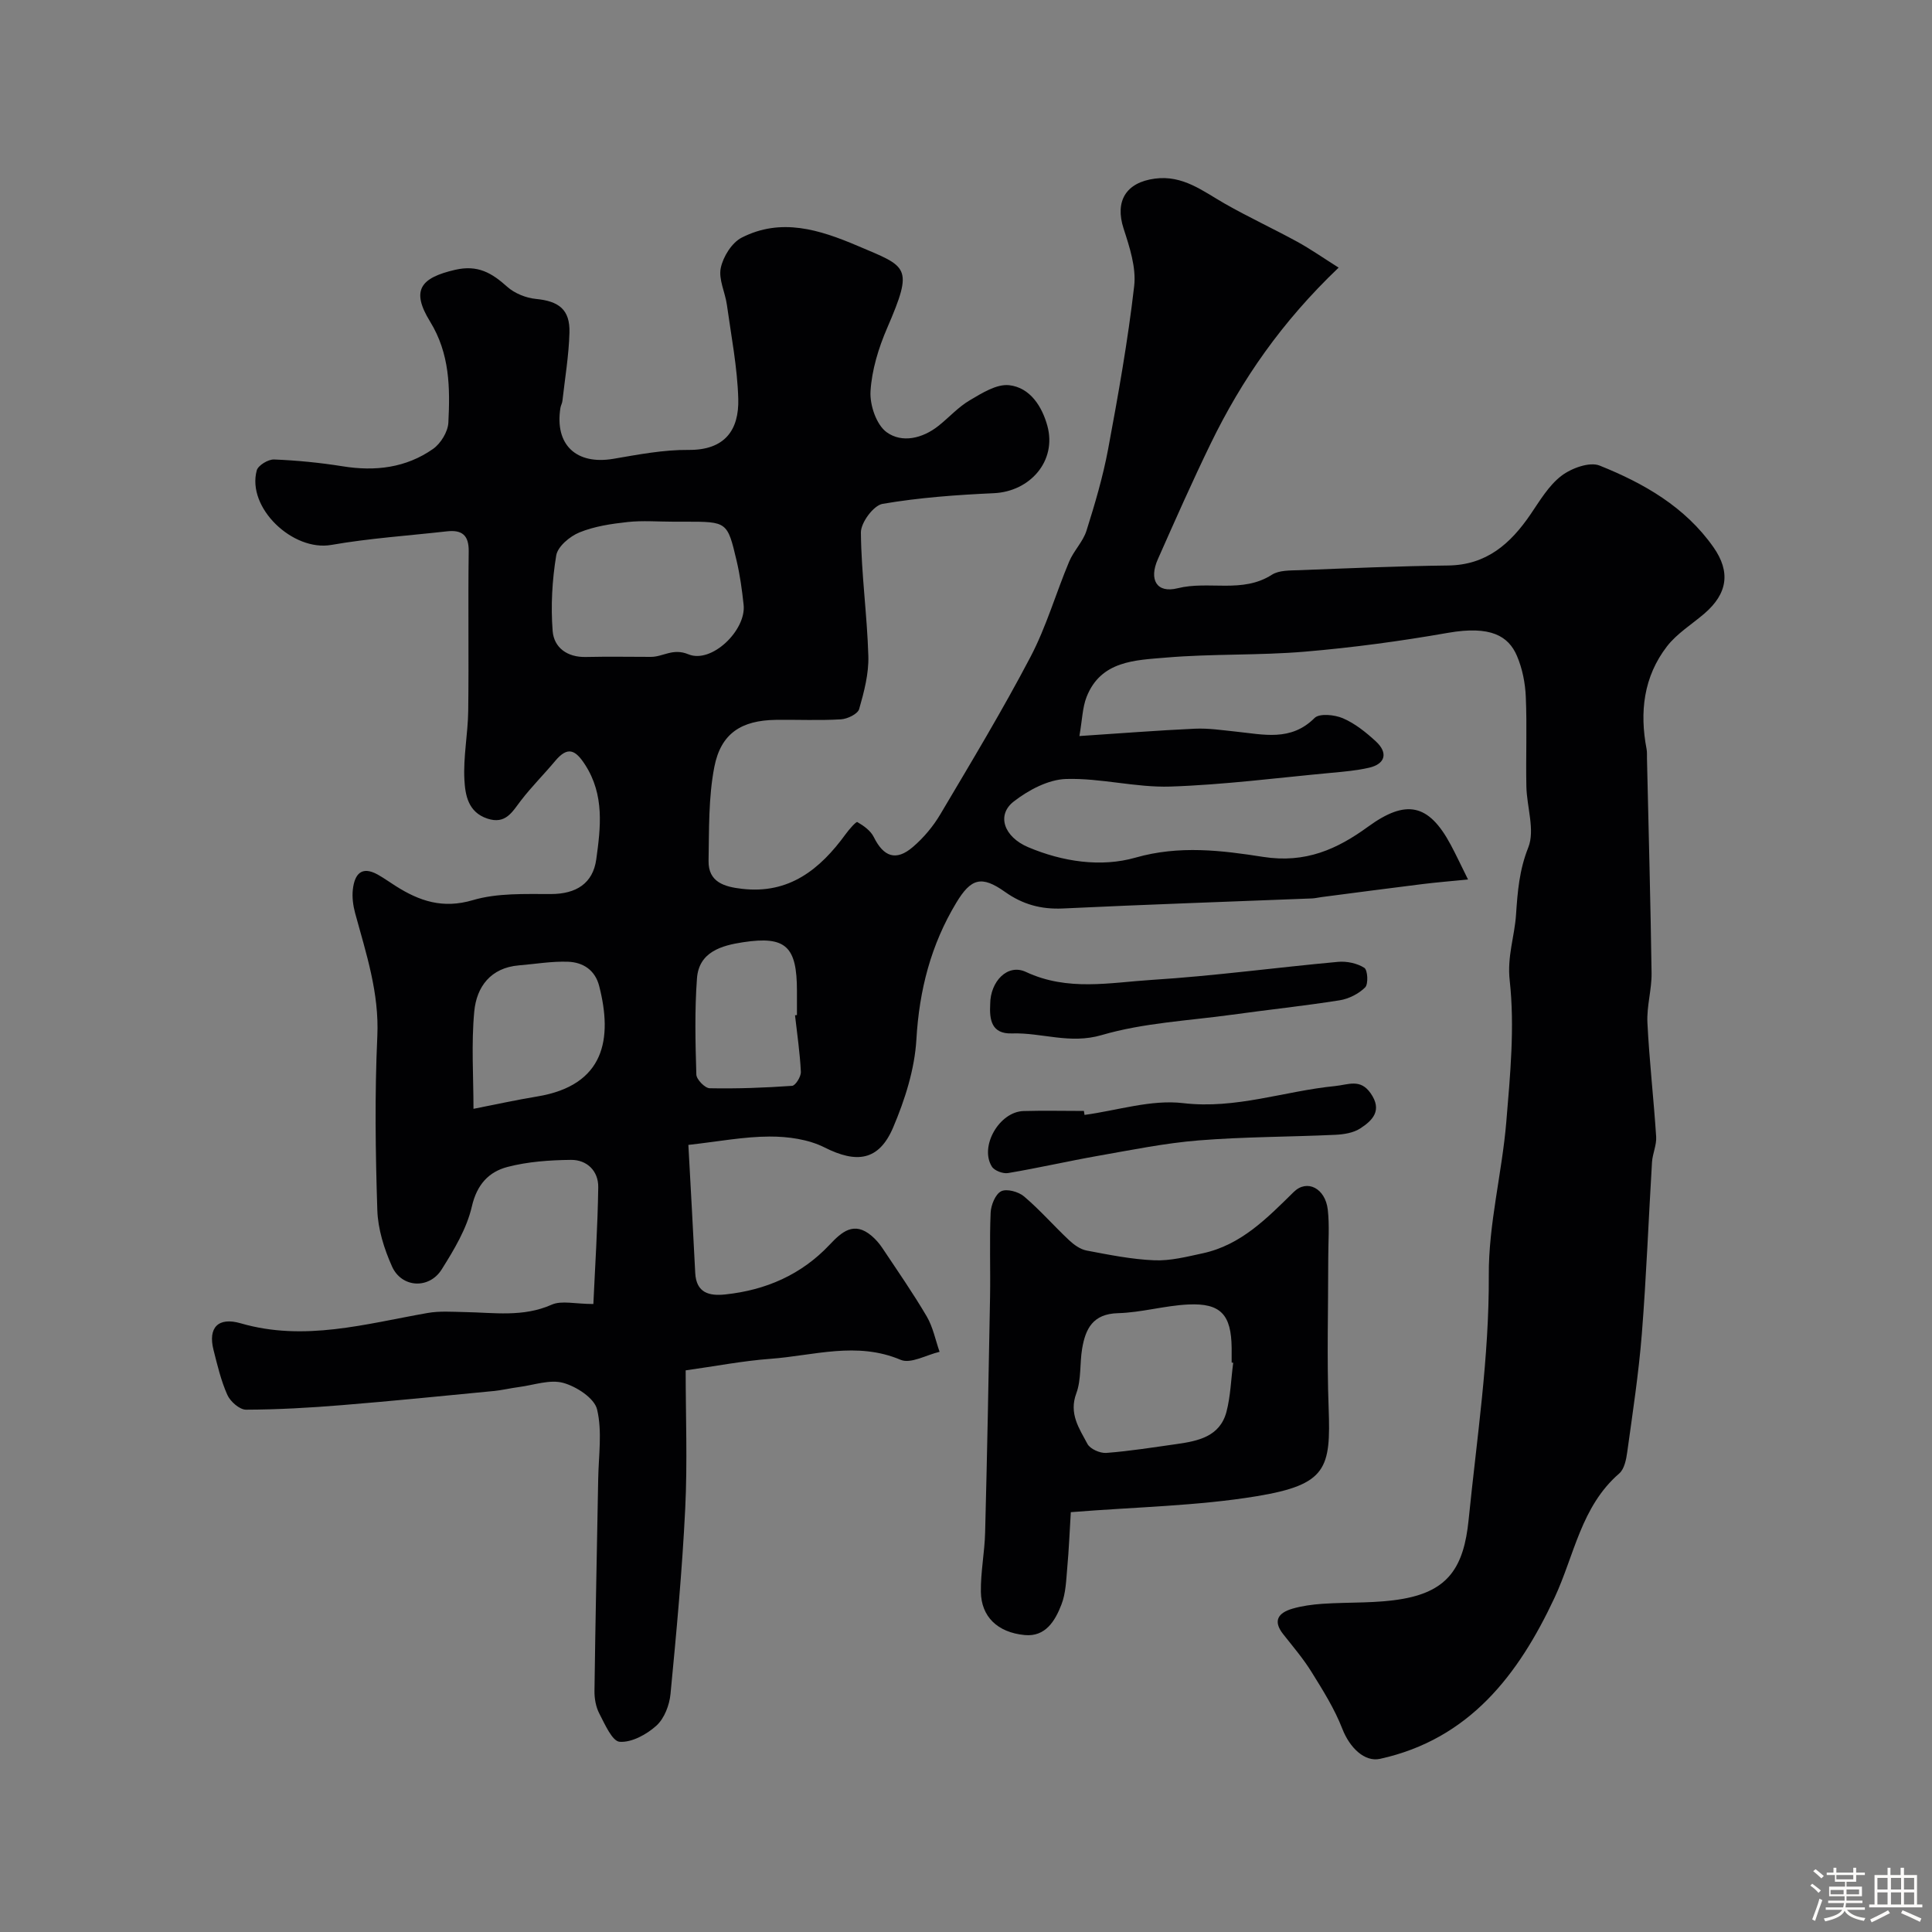
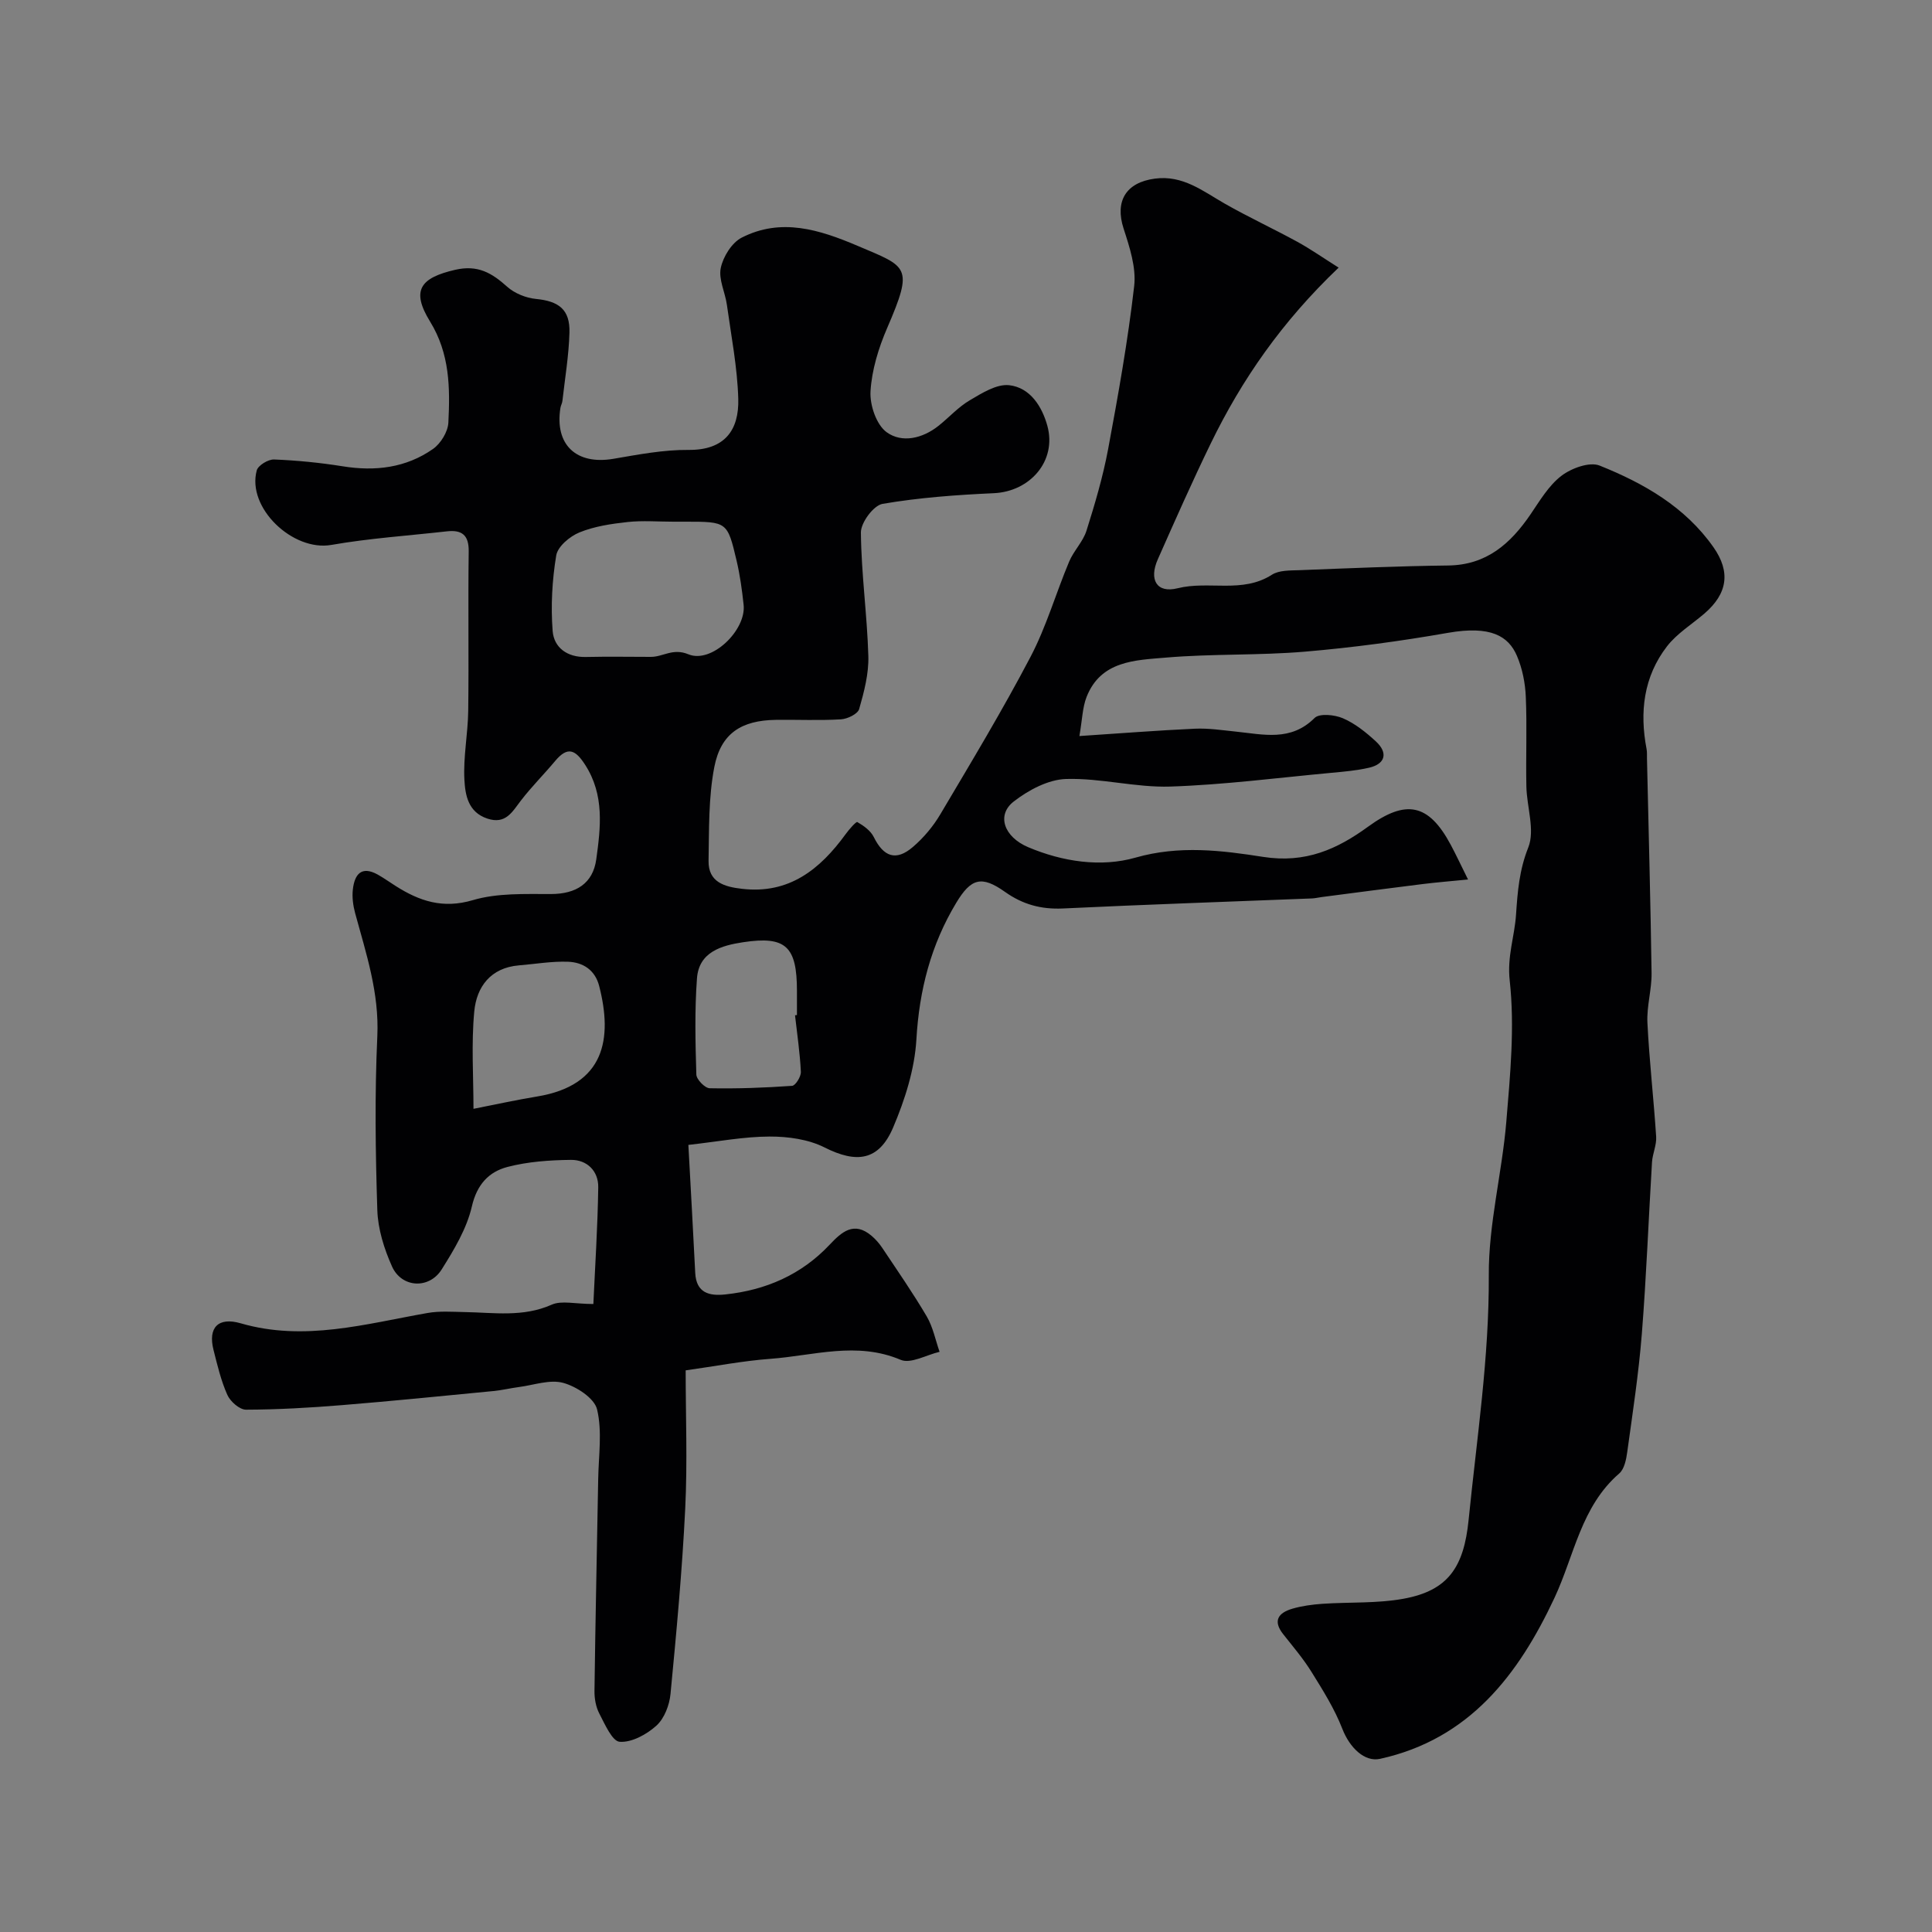
<svg xmlns="http://www.w3.org/2000/svg" enable-background="new 0 0 400 400" viewBox="0 0 400 400">
  <rect x="0" y="0" width="400" height="400" fill="#808080" stroke="none" />
-   <path d="m374.8 390.4.4-.4c.7.5 1.3 1 1.8 1.4l-.5.5c-.5-.6-1.1-1.1-1.7-1.5zm1 7.3-.6-.3c.5-1.4 1.1-2.8 1.5-4.3.2.1.4.2.6.3-.5 1.3-1 2.8-1.5 4.3zm-.4-10.3.5-.4c.4.3 1 .8 1.7 1.4l-.5.5c-.5-.5-1.1-1-1.7-1.5zm2.5.3h1.7v-1h.6v1h3.5v-1h.6v1h1.8v.5h-1.8v1.4h-2v1h3.2v2h-3.2v.9h3.3v.5h-3.4c0 .3-.1.6-.1.9h4v.5h-3.7c.7.9 1.9 1.5 3.8 1.7-.1.2-.2.4-.3.6-2.1-.4-3.5-1.1-4-2.1-.4 1-1.8 1.7-4 2.2-.1-.2-.2-.4-.3-.6 2.1-.4 3.4-1 3.8-1.8h-3.4v-.5h3.6c.1-.3.1-.6.2-.9h-3.3v-.5h3.4c0-.3 0-.6 0-.9h-3.2v-2h3.3v-1h-2.1v-1.4h-1.7v-.5zm1.1 3.5v1h2.7c0-.3 0-.4 0-.4 0-.1 0-.2 0-.2 0-.1 0-.2 0-.3h-2.7zm1.2-3v.9h3.5v-.9zm4.7 3h-2.6v.6.4h2.6z" fill="#fcfbfa" />
-   <path d="m393.6 386.7h.6v1.5h2.7v6.1h1.1v.6h-11v-.6h1.1v-6.1h2.7v-1.5h.6v1.5h2.1v-1.5zm-2.7 8.8.4.6c-1.2.6-2.5 1.3-3.8 1.9-.1-.2-.2-.4-.3-.6 1.2-.6 2.5-1.2 3.7-1.9zm-2.2-6.7v2.4h2.1v-2.4zm0 3v2.5h2.1v-2.5zm2.8-3v2.4h2.1v-2.4zm0 3v2.5h2.1v-2.5zm6 6.1c-1.4-.7-2.7-1.3-3.9-1.8l.3-.6c1.5.6 2.7 1.2 3.9 1.7zm-1.2-9.1h-2.1v2.4h2.1zm-2.1 3v2.5h2.1v-2.5z" fill="#fcfbfa" />
  <g fill="#010103">
    <path d="m277.15 55.41c-11.78 11.23-20.05 23.19-26.48 36.41-3.84 7.9-7.39 15.93-10.95 23.96-1.88 4.22-.26 7.1 4.1 6.01 6.45-1.61 13.39 1.13 19.5-2.79 1.49-.96 3.77-.88 5.7-.95 10.26-.4 20.52-.85 30.78-.97 7.97-.09 12.93-4.51 17.08-10.59 1.93-2.83 3.77-5.98 6.41-7.99 2.06-1.57 5.81-2.94 7.89-2.11 9.14 3.66 17.7 8.54 23.57 16.9 3.6 5.12 2.92 9.62-1.87 13.74-2.61 2.24-5.68 4.12-7.74 6.78-4.85 6.28-5.71 13.61-4.23 21.29.12.65.06 1.33.08 2 .33 14.78.74 29.56.95 44.34.05 3.43-1.03 6.89-.86 10.3.39 7.88 1.3 15.73 1.81 23.61.11 1.73-.75 3.5-.86 5.26-.72 11.86-1.17 23.75-2.11 35.6-.65 8.15-1.89 16.26-3.01 24.37-.21 1.56-.6 3.56-1.66 4.48-7.93 6.86-9.3 16.98-13.42 25.78-7.44 15.88-17.59 29.23-36.11 33.31-3.19.7-6.28-2.29-7.81-6.23-1.6-4.12-4.01-7.96-6.36-11.74-1.71-2.76-3.85-5.27-5.88-7.84-2.24-2.83-.93-4.44 1.88-5.27 2.01-.59 4.14-.87 6.24-1.02 5.59-.38 11.28-.05 16.75-1.04 9.31-1.68 12.54-6.57 13.52-16.33 1.69-16.87 4.27-33.59 4.18-50.68-.06-10.55 2.73-21.09 3.62-31.69.81-9.74 1.77-19.67.71-29.29-.56-5.03 1.01-9.13 1.31-13.67.32-4.76.67-9.22 2.53-13.88 1.43-3.59-.3-8.37-.39-12.63-.13-6.19.15-12.39-.12-18.57-.12-2.86-.71-5.85-1.83-8.47-1.76-4.12-5.43-6.32-14.27-4.78-9.81 1.72-19.72 3.06-29.65 3.9-9.56.81-19.22.41-28.78 1.23-6.31.54-13.44.62-16.4 8.13-.86 2.19-.9 4.71-1.49 8.11 8.51-.56 16.2-1.17 23.9-1.52 2.81-.13 5.66.31 8.48.6 5.69.58 11.38 2.1 16.31-2.82 1-1 4.15-.68 5.87.06 2.49 1.07 4.75 2.89 6.78 4.75 2.63 2.4 2.01 4.72-1.38 5.49-2.53.58-5.15.81-7.75 1.05-11.12 1.03-22.24 2.48-33.39 2.85-7.17.23-14.41-1.79-21.58-1.57-3.69.11-7.77 2.29-10.82 4.65-3.64 2.81-2.05 7.33 2.95 9.46 7.17 3.04 15.12 4.21 22.25 2.17 9.06-2.59 17.87-1.49 26.42-.15 8.79 1.37 15.33-1.6 21.72-6.25 7.82-5.69 12.52-4.83 17.1 3.71 1.16 2.16 2.19 4.39 3.6 7.22-3.43.34-6.44.58-9.43.95-6.97.86-13.93 1.79-20.89 2.69-.65.08-1.3.25-1.96.28-17.2.68-34.4 1.26-51.59 2.08-4.5.21-8.31-.82-11.99-3.43-4.86-3.45-7.04-2.82-10.09 2.24-5.25 8.71-7.67 18.08-8.26 28.3-.36 6.17-2.37 12.48-4.81 18.22-2.95 6.94-7.57 7.49-14.2 4.15-3.34-1.69-7.55-2.27-11.36-2.26-5.33.01-10.66 1.04-16.84 1.73.49 9.09.99 17.8 1.42 26.51.21 4.17 2.94 4.8 6.22 4.45 8.39-.89 15.74-4.07 21.6-10.29 2.5-2.65 5.04-4.95 8.7-1.84.82.7 1.56 1.54 2.16 2.43 3.14 4.71 6.38 9.37 9.25 14.25 1.29 2.2 1.8 4.87 2.66 7.33-2.71.63-5.97 2.54-8.05 1.66-9.1-3.86-18.02-.87-26.98-.21-5.69.42-11.32 1.52-17.54 2.39 0 9.34.38 18.98-.09 28.57-.63 12.84-1.82 25.65-3.05 38.44-.22 2.3-1.28 5.06-2.91 6.54-2.01 1.82-5.1 3.52-7.6 3.35-1.56-.1-3.08-3.65-4.23-5.85-.72-1.38-1.03-3.15-1-4.74.19-14.6.51-29.2.77-43.81.08-4.83.86-9.85-.23-14.41-.55-2.33-4.27-4.75-7.01-5.5-2.77-.76-6.09.46-9.16.86-1.77.23-3.51.66-5.28.83-10.46 1.01-20.92 2.07-31.4 2.92-6.6.54-13.22.92-19.84.94-1.32 0-3.23-1.67-3.85-3.04-1.32-2.94-2.07-6.16-2.87-9.31-1.19-4.67.98-6.89 5.64-5.53 13.17 3.82 25.85.11 38.67-2.14 2.49-.44 5.11-.24 7.67-.19 6.06.1 12.09 1.11 18.03-1.53 2.05-.91 4.84-.14 8.63-.14.34-7.58.89-15.88 1.01-24.18.05-3.34-2.31-5.69-5.65-5.66-4.39.05-8.91.36-13.13 1.46-3.87 1.01-6.34 3.62-7.39 8.2-1.06 4.59-3.69 8.96-6.25 13.03-2.61 4.14-8.3 3.81-10.28-.63-1.63-3.64-2.92-7.74-3.04-11.68-.39-11.99-.55-24.01 0-35.98.41-8.97-2.31-17.11-4.59-25.47-.42-1.56-.66-3.29-.48-4.88.34-3.07 1.7-5.04 5.17-3.11 1.28.72 2.48 1.59 3.72 2.37 4.91 3.11 9.73 4.75 15.94 2.92 5.09-1.51 10.79-1.26 16.22-1.27 5.19-.01 8.66-2.2 9.35-7.18.91-6.6 1.72-13.31-2.28-19.54-2.02-3.15-3.62-3.94-6.22-.84-2.32 2.78-4.91 5.35-7.11 8.22-1.81 2.36-3.15 4.97-6.94 3.72-4.01-1.33-4.58-4.92-4.75-8.03-.26-4.73.73-9.52.79-14.29.14-11-.05-22 .1-32.99.05-3.41-1.43-4.51-4.52-4.16-7.98.9-16.03 1.43-23.92 2.81-7.97 1.4-17.56-7.69-15.44-15.44.29-1.04 2.38-2.3 3.59-2.25 4.74.19 9.5.66 14.19 1.41 6.74 1.09 13.11.33 18.71-3.59 1.6-1.12 3.09-3.56 3.18-5.46.36-7.19.31-14.25-3.79-20.92-3.97-6.45-2.04-9.04 5.2-10.71 4.7-1.08 7.59.66 10.76 3.5 1.54 1.38 3.89 2.33 5.96 2.53 4.74.46 7.07 2.19 6.94 6.97-.13 4.73-.93 9.44-1.46 14.16-.05.48-.33.93-.41 1.42-1.22 7.66 3.29 11.86 10.98 10.55 5.15-.88 10.38-1.89 15.57-1.84 7.44.06 10.46-4.07 10.27-10.6-.19-6.51-1.46-12.99-2.36-19.47-.36-2.57-1.76-5.27-1.26-7.61.49-2.34 2.29-5.23 4.33-6.27 8.16-4.17 16.1-1.66 23.98 1.69 10.36 4.41 11.69 4.16 6.13 17.04-1.78 4.12-3.17 8.66-3.44 13.08-.17 2.84 1.21 6.94 3.35 8.48 3.17 2.29 7.42 1.3 10.73-1.33 2.19-1.74 4.1-3.9 6.48-5.29 2.51-1.48 5.54-3.4 8.13-3.12 4.38.48 6.84 4.45 7.93 8.43 1.97 7.24-3.56 13.58-11.08 13.93-7.71.35-15.46.91-23.05 2.21-1.86.32-4.5 3.88-4.48 5.93.08 8.53 1.29 17.04 1.54 25.57.11 3.66-.88 7.42-1.9 10.98-.29 1.02-2.42 2.05-3.76 2.13-4.48.27-8.99.05-13.49.11-7.12.1-11.38 2.77-12.74 9.77-1.22 6.31-1.07 12.93-1.19 19.41-.08 4.45 3.33 5.39 6.92 5.8 9.75 1.14 16.16-4.03 21.47-11.33.7-.97 2.16-2.63 2.41-2.49 1.31.75 2.76 1.79 3.4 3.09 2.04 4.12 4.61 5.06 8.1 2.07 2.22-1.9 4.2-4.26 5.69-6.78 6.38-10.77 12.86-21.51 18.67-32.59 3.28-6.25 5.25-13.18 8-19.72.94-2.24 2.86-4.11 3.58-6.38 1.75-5.55 3.41-11.17 4.48-16.88 2.09-11.21 4.1-22.47 5.4-33.79.44-3.84-.95-8.07-2.19-11.89-1.84-5.68.47-9.56 6.49-10.35 5.77-.76 9.88 2.56 14.4 5.15 4.92 2.81 10.09 5.2 15.06 7.92 2.76 1.51 5.38 3.35 8.57 5.36zm-137.74 52.6c-3.16 0-6.35-.27-9.47.07-3.38.37-6.86.88-9.97 2.15-1.99.81-4.5 2.91-4.81 4.77-.85 5.13-1.14 10.46-.74 15.64.27 3.45 3.03 5.47 6.87 5.38 4.49-.1 8.98-.03 13.47-.02 2.56 0 4.53-1.88 7.78-.53 4.8 1.98 11.97-4.99 11.42-10.23-.33-3.08-.75-6.17-1.46-9.17-1.9-8.07-1.97-8.06-10.6-8.06-.83-.01-1.66-.01-2.49 0zm-41.38 121.56c4.65-.91 8.88-1.85 13.16-2.55 14.07-2.31 15.66-12 12.86-22.89-.85-3.31-3.35-4.89-6.41-5.01-3.39-.13-6.81.47-10.21.75-5.86.49-8.76 4.45-9.24 9.55-.63 6.71-.16 13.51-.16 20.15zm66.57-19.37c.13-.01.27-.03.4-.04 0-1.66 0-3.32 0-4.99 0-9.22-2.29-11.44-11.16-10.09-4.42.67-9.14 1.98-9.54 7.48-.49 6.61-.33 13.28-.13 19.92.03 1.01 1.78 2.81 2.76 2.83 5.69.11 11.39-.1 17.07-.5.7-.05 1.86-1.92 1.81-2.9-.19-3.92-.77-7.81-1.21-11.71z" />
-     <path d="m221.7 313.08c-.25 4.01-.39 7.73-.73 11.43-.23 2.59-.29 5.32-1.21 7.69-1.29 3.34-3.28 6.74-7.61 6.32-5.65-.54-9-3.83-9.07-8.96-.06-4.09.78-8.18.88-12.28.42-16.24.73-32.48 1.02-48.73.1-5.82-.13-11.66.12-17.47.07-1.58.98-3.84 2.18-4.44 1.15-.58 3.59.09 4.74 1.07 3.29 2.79 6.15 6.08 9.3 9.04 1.01.95 2.33 1.91 3.65 2.16 4.64.88 9.33 1.83 14.03 2.02 3.32.14 6.72-.74 10.02-1.45 7.94-1.72 13.31-7.27 18.84-12.7 2.76-2.71 6.53-.75 7.04 3.65.38 3.31.1 6.69.1 10.04 0 10.34-.3 20.7.08 31.03.45 12.5-.34 15.88-14.93 18.28-12.28 2.02-24.85 2.21-38.45 3.3zm33.62-30.93c-.11-.02-.21-.03-.32-.05 0-1 .01-2 0-2.99-.07-6.91-2.24-9.35-8.99-9.03-4.87.23-9.7 1.67-14.56 1.8-5.2.14-6.72 3.24-7.41 7.38-.51 3.06-.15 6.39-1.2 9.21-1.58 4.23.61 7.28 2.3 10.47.56 1.06 2.62 1.97 3.92 1.87 4.86-.37 9.7-1.15 14.54-1.83 4.46-.63 8.95-1.55 10.32-6.65.86-3.28.95-6.78 1.4-10.18z" />
-     <path d="m205.01 207.86c.02-4.62 3.56-8.43 7.4-6.63 8.67 4.06 17.44 2.19 26.12 1.64 12.86-.81 25.67-2.56 38.51-3.73 1.8-.16 3.94.29 5.43 1.24.7.45.86 3.36.17 4.05-1.34 1.33-3.39 2.37-5.28 2.67-7.39 1.17-14.83 1.95-22.24 2.98-9.04 1.25-18.34 1.68-27.02 4.22-6.61 1.94-12.41-.54-18.58-.34-4.25.14-4.69-2.82-4.51-6.1z" />
-     <path d="m224.54 230.83c6.81-.92 13.79-3.22 20.4-2.44 10.95 1.29 20.97-2.5 31.44-3.53 2.81-.28 5.24-1.59 7.39 1.48 2.49 3.55.42 5.63-2.16 7.3-1.42.92-3.41 1.23-5.16 1.31-9.43.44-18.89.4-28.29 1.16-6.96.56-13.85 1.97-20.75 3.18-6.25 1.1-12.44 2.53-18.7 3.58-1.04.18-2.82-.49-3.35-1.33-2.61-4.17 1.53-11.37 6.55-11.51 4.16-.12 8.33-.02 12.5-.02.05.27.09.55.13.82z" />
  </g>
</svg>